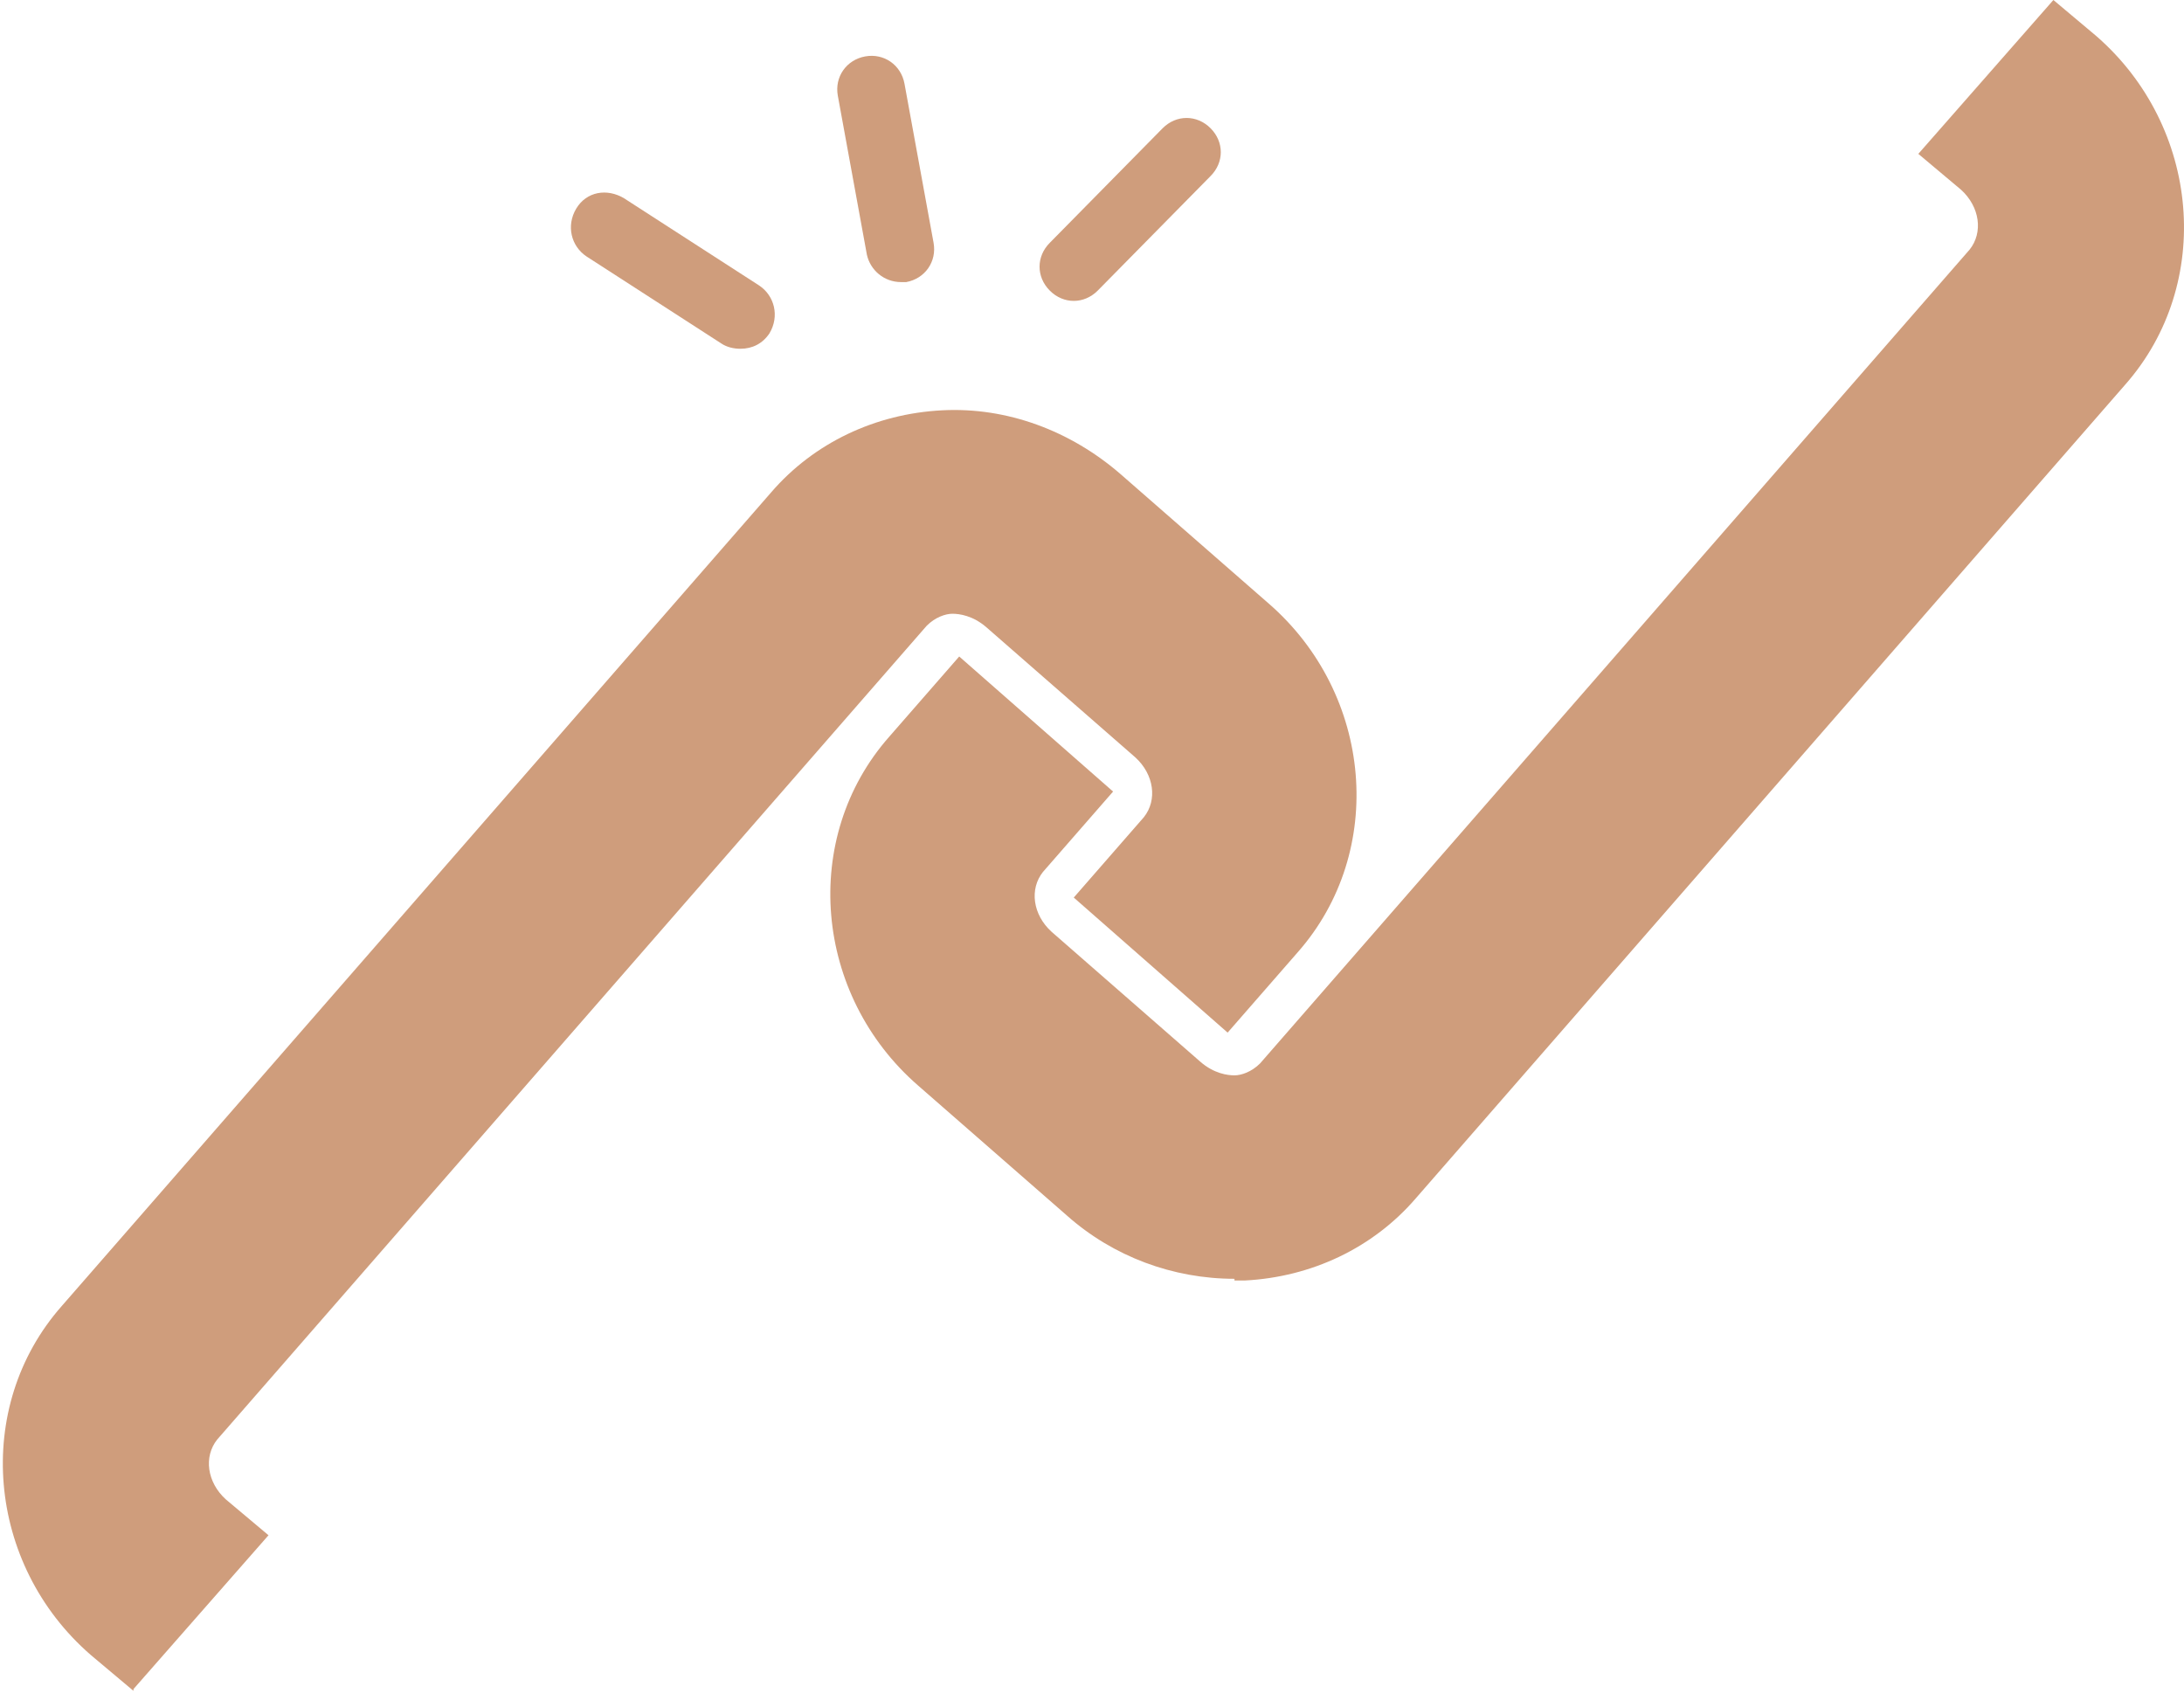
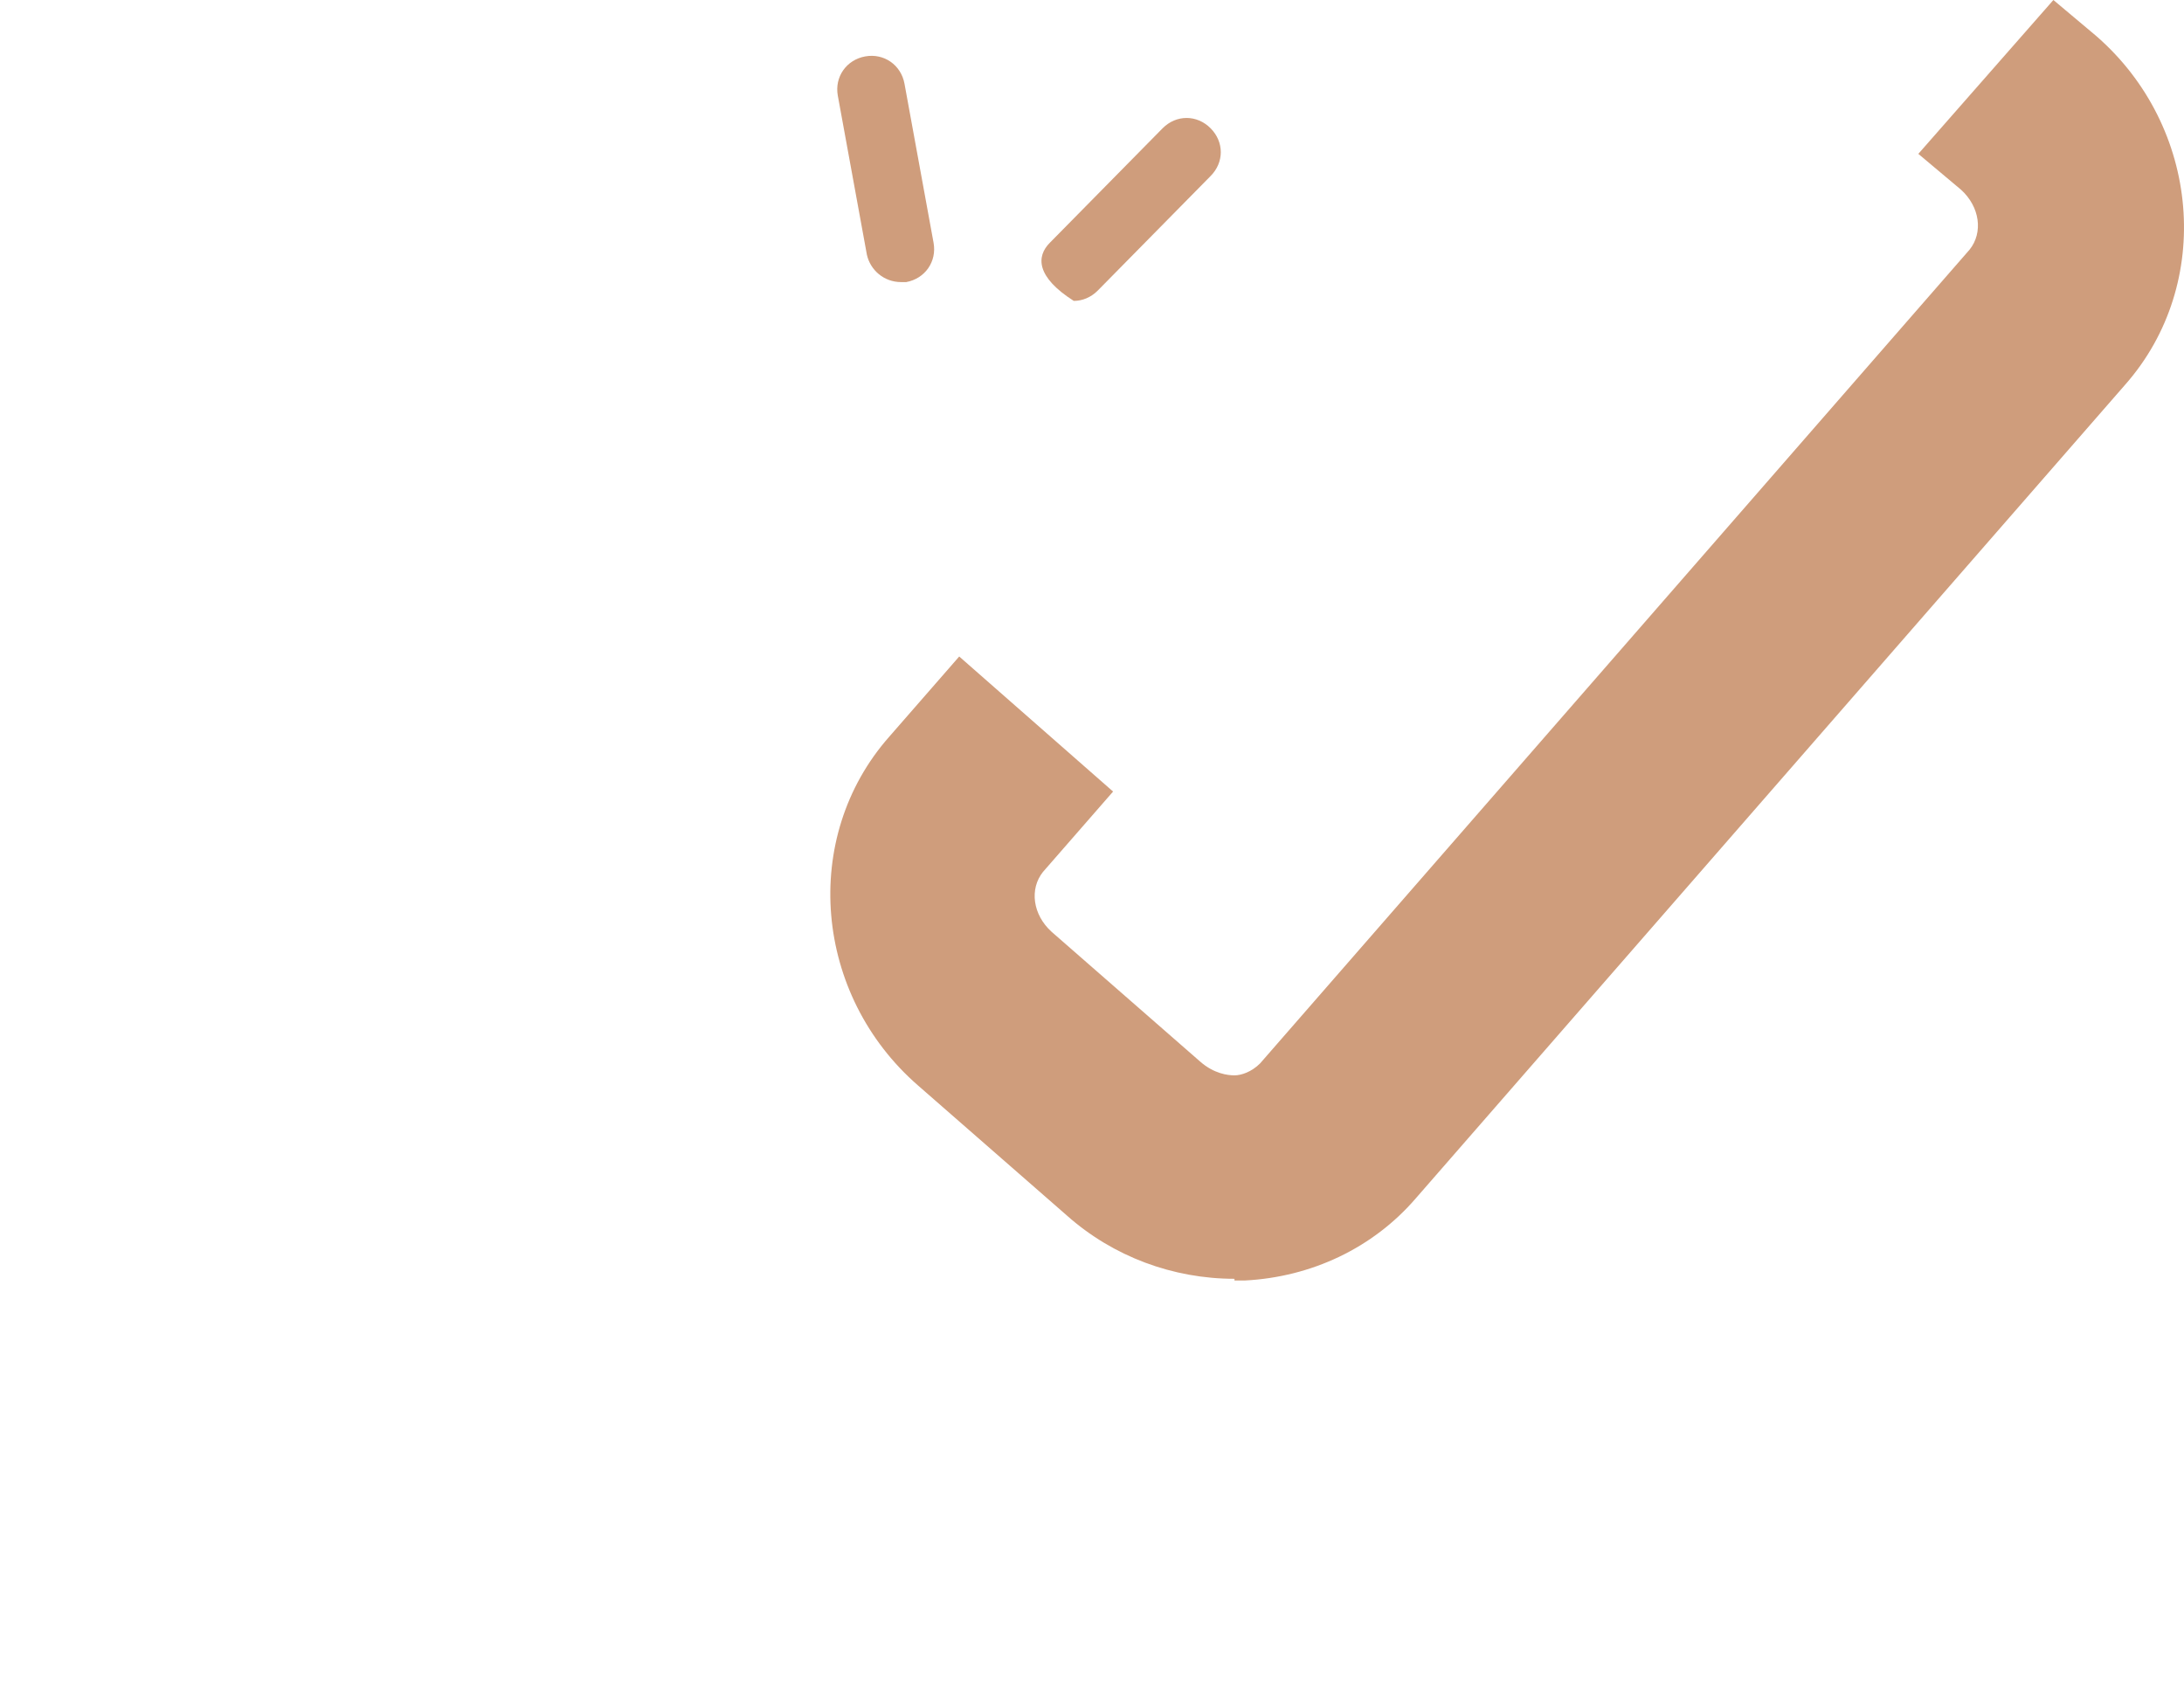
<svg xmlns="http://www.w3.org/2000/svg" width="458" height="355" viewBox="0 0 458 355" fill="none">
-   <path d="M27.985 354.584L19.022 347.055C-2.848 328.053 -5.717 295.068 12.927 273.915L161.716 103.256C170.679 92.859 183.586 86.764 197.568 86.047C211.192 85.33 224.458 90.349 234.855 99.312L266.047 126.56C287.917 145.562 290.785 178.547 272.142 199.7L257.442 216.551L225.175 188.227L239.875 171.376C242.743 167.791 242.026 162.413 238.082 158.828L206.89 131.58C204.022 129.07 201.154 128.712 199.72 128.712C198.286 128.712 196.134 129.429 194.342 131.221L45.553 301.88C42.685 305.465 43.402 310.843 47.346 314.429L56.309 321.958L27.985 354.225V354.584Z" fill="#CF9D7C" />
  <path d="M258.877 268.178C245.97 268.178 233.421 263.518 223.741 254.913L192.549 227.665C170.679 208.663 167.811 175.678 186.454 154.525L201.154 137.675L233.421 165.998L218.721 182.849C215.853 186.434 216.57 191.812 220.514 195.397L251.706 222.646C254.574 225.155 257.442 225.514 258.877 225.514C260.311 225.514 262.462 224.797 264.254 223.004L413.043 52.345C415.912 48.76 415.194 43.382 411.251 39.797L402.287 32.267L430.611 0L439.574 7.529C461.444 26.531 464.313 59.516 445.669 80.669L296.88 251.328C287.917 261.725 275.01 267.82 261.028 268.537C260.311 268.537 259.594 268.537 258.877 268.537V268.178Z" fill="#CF9D7C" />
-   <path d="M225.175 63.101C223.382 63.101 221.59 62.384 220.156 60.95C217.287 58.081 217.287 53.779 220.156 50.911L243.818 26.889C246.687 24.021 250.989 24.021 253.857 26.889C256.725 29.758 256.725 34.06 253.857 36.928L230.194 60.95C228.76 62.384 226.968 63.101 225.175 63.101Z" fill="#CF9D7C" />
+   <path d="M225.175 63.101C217.287 58.081 217.287 53.779 220.156 50.911L243.818 26.889C246.687 24.021 250.989 24.021 253.857 26.889C256.725 29.758 256.725 34.06 253.857 36.928L230.194 60.95C228.76 62.384 226.968 63.101 225.175 63.101Z" fill="#CF9D7C" />
  <path d="M188.964 59.157C185.378 59.157 182.51 56.647 181.793 53.42L175.698 20.077C174.981 16.134 177.491 12.548 181.435 11.831C185.378 11.114 188.964 13.624 189.681 17.568L195.776 50.911C196.493 54.855 193.983 58.44 190.039 59.157C189.681 59.157 189.322 59.157 188.605 59.157H188.964Z" fill="#CF9D7C" />
-   <path d="M155.262 73.14C153.828 73.14 152.394 72.781 151.318 72.064L122.995 53.779C119.768 51.628 118.692 47.326 120.844 43.74C122.995 40.155 127.297 39.438 130.882 41.589L159.206 59.874C162.433 62.025 163.508 66.328 161.357 69.913C159.923 72.064 157.772 73.14 155.262 73.14Z" fill="#CF9D7C" />
</svg>